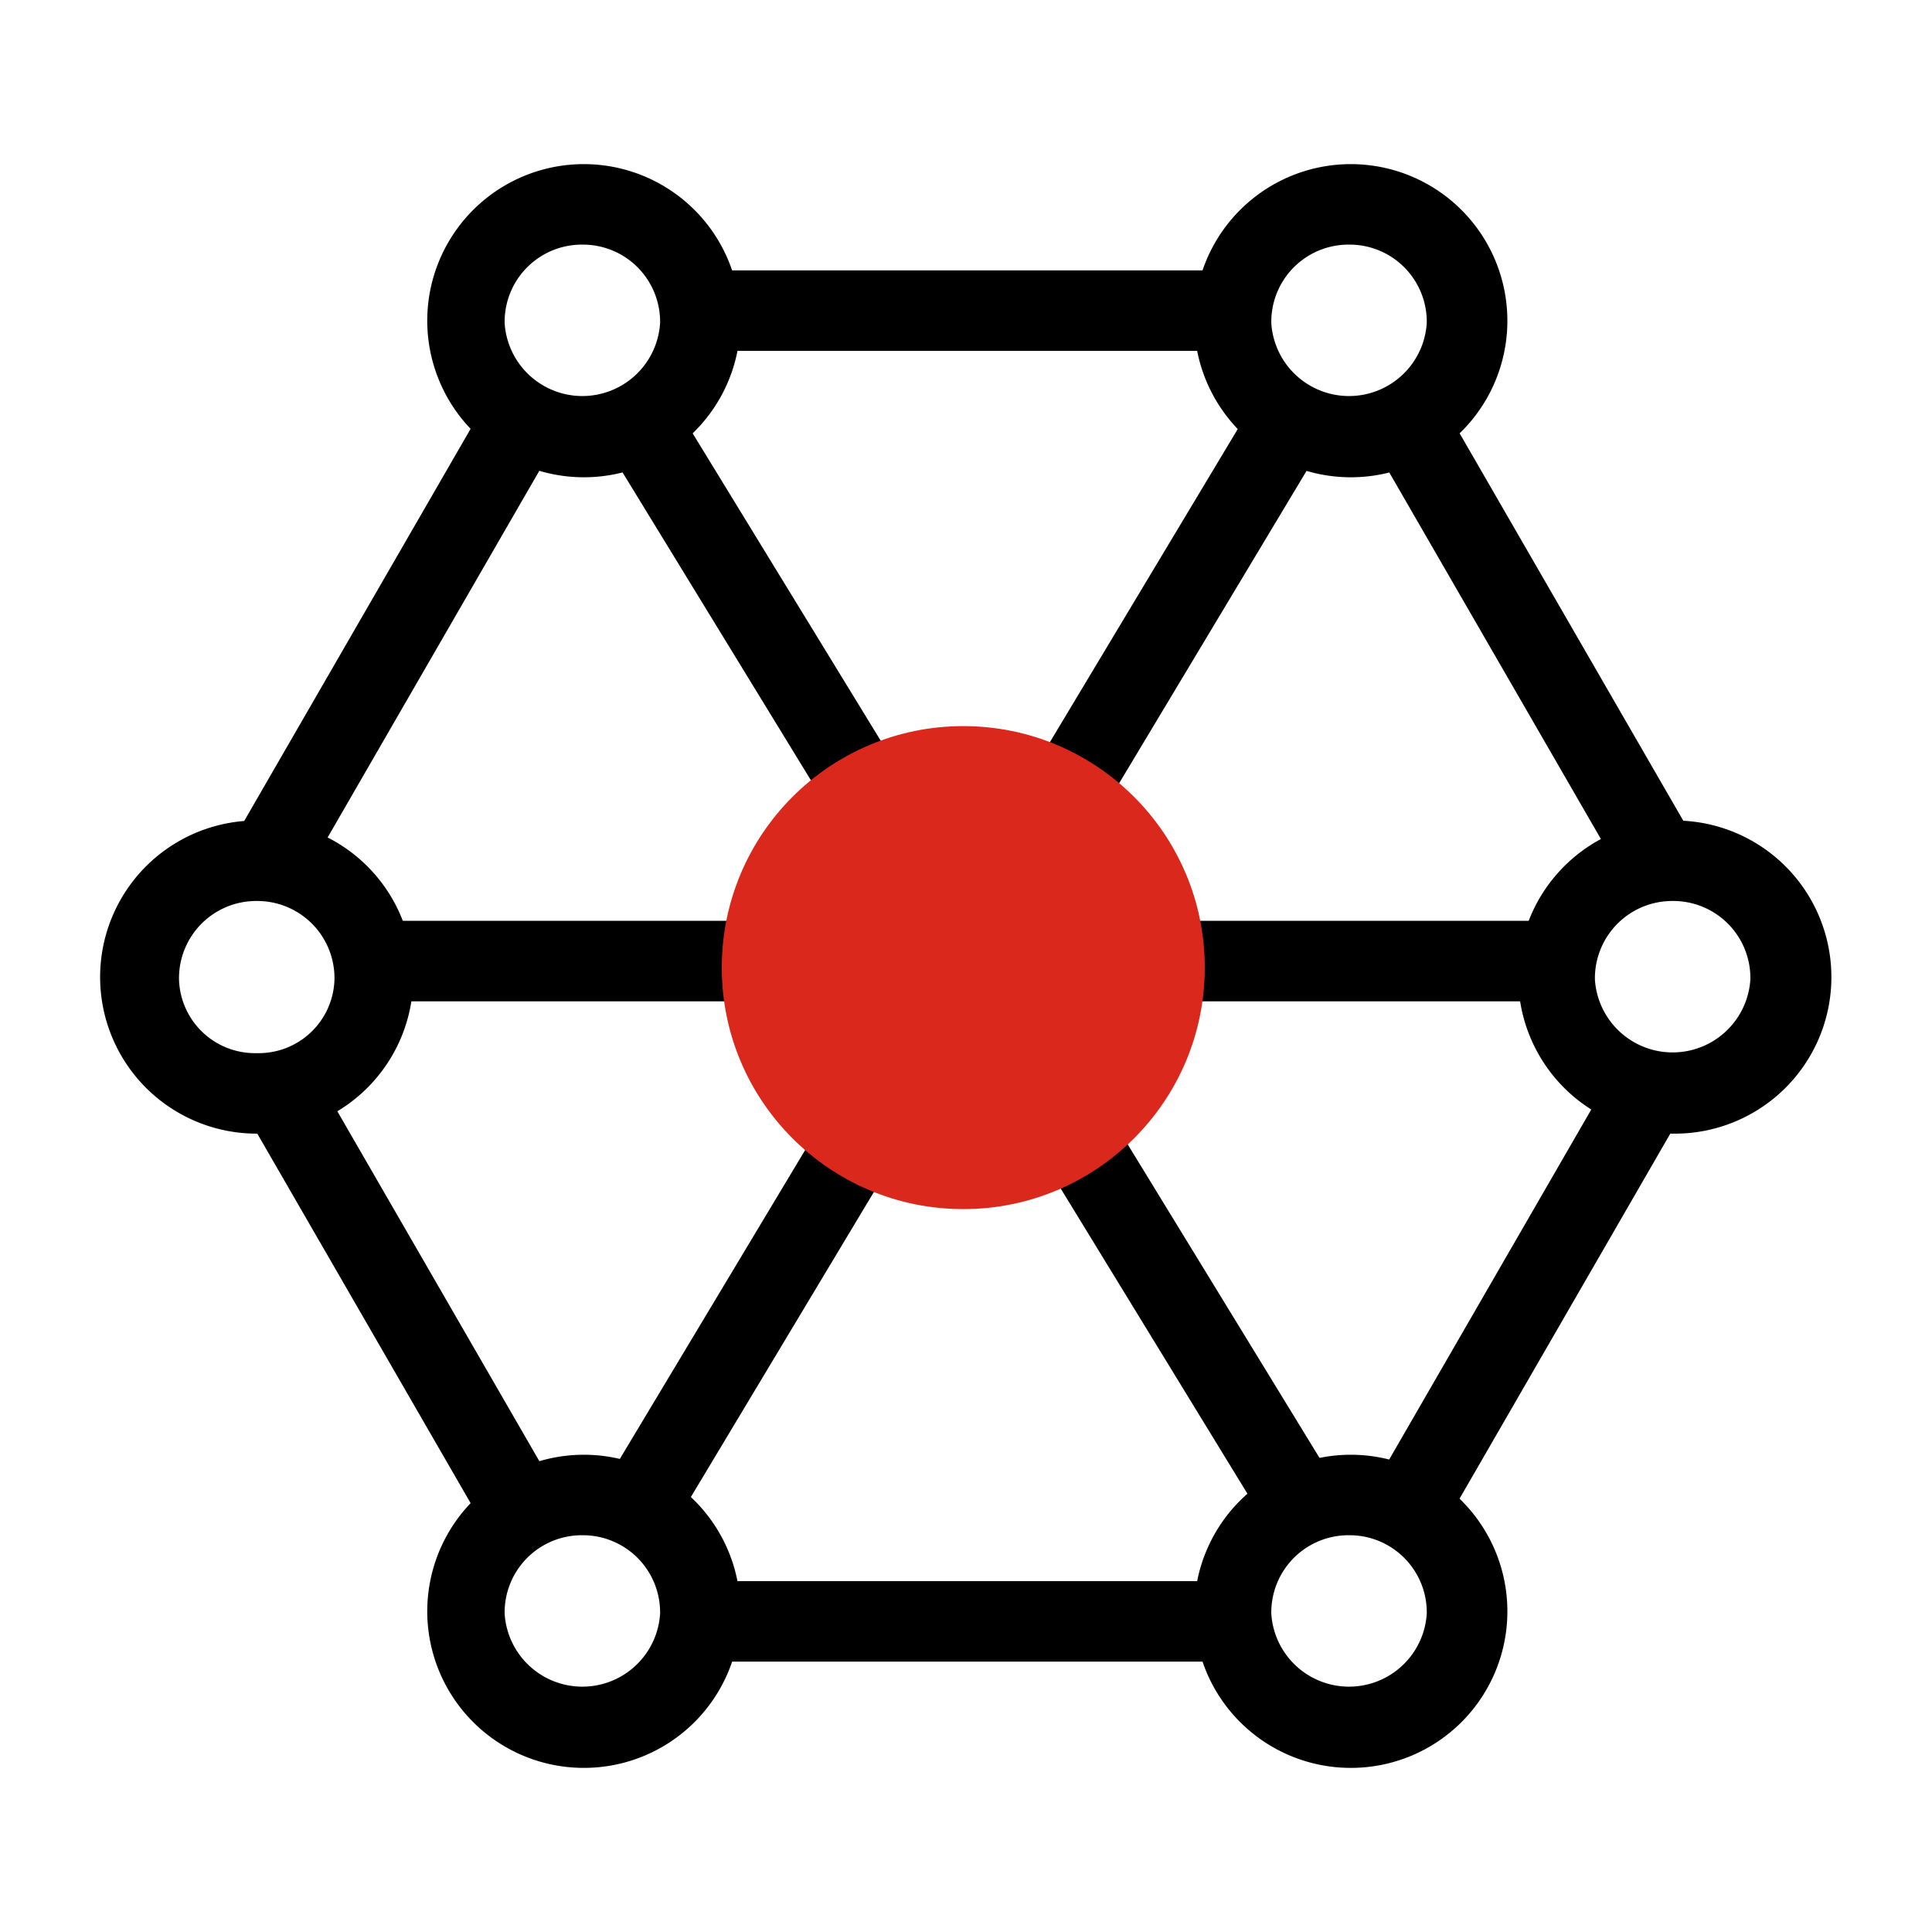
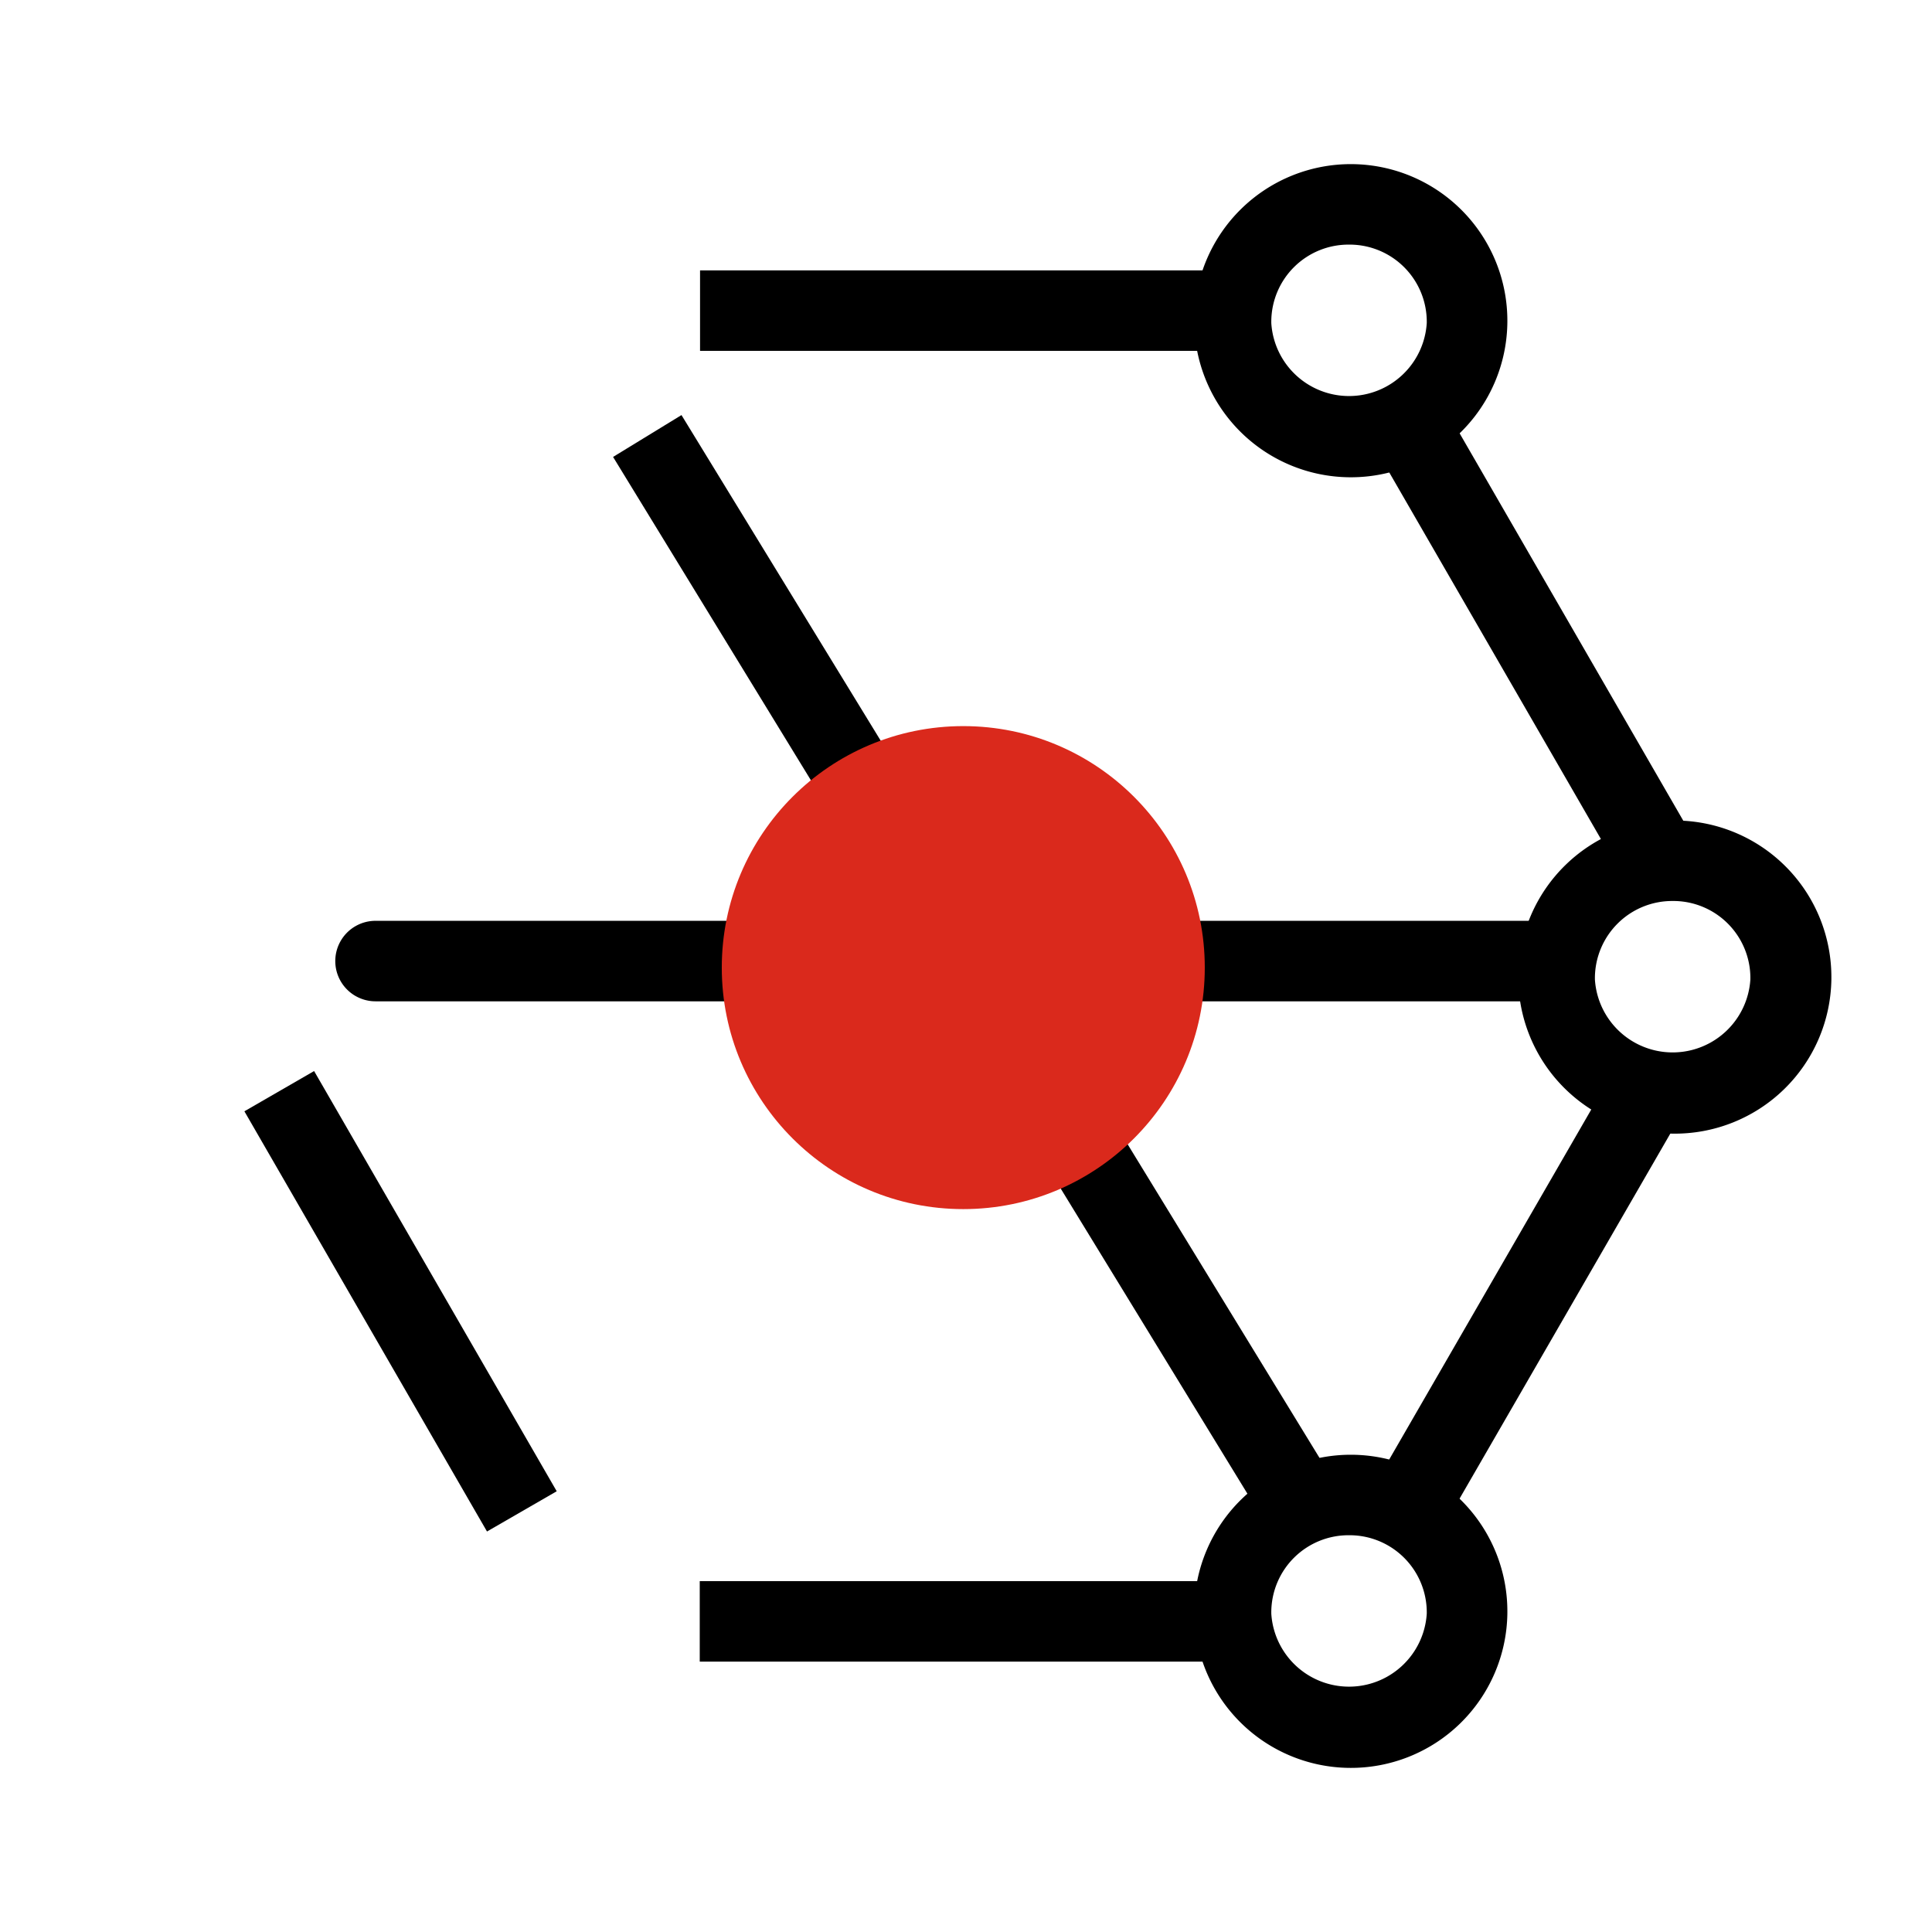
<svg xmlns="http://www.w3.org/2000/svg" id="_2_color_stroke" data-name=" 2 color stroke" viewBox="0 0 192 192">
  <defs>
    <style>.cls-1{fill:#da291c;}</style>
  </defs>
  <g id="SDN_2" data-name="SDN 2">
    <rect x="35.81" y="105.21" width="8" height="48.22" transform="translate(-59.33 37.23) rotate(-30)" />
-     <rect x="14.89" y="59.13" width="49.3" height="8" transform="translate(-34.9 65.81) rotate(-60)" />
    <rect x="69.57" y="26.87" width="52.77" height="8" />
    <rect x="148.38" y="38.59" width="8" height="50.32" transform="translate(-11.46 84.73) rotate(-30)" />
    <rect x="127.83" y="125.35" width="47.8" height="8" transform="translate(-36.15 196.08) rotate(-60)" />
    <rect x="69.54" y="157.13" width="52.8" height="8" />
-     <path d="M57.87,47.43A15.56,15.56,0,1,1,73.58,32v.09A15.55,15.55,0,0,1,57.87,47.43Zm0-23.12a7.67,7.67,0,0,0-7.72,7.62v.17a7.74,7.74,0,0,0,15.45,0A7.67,7.67,0,0,0,58,24.31Z" />
-     <path d="M134.06,47.43A15.56,15.56,0,1,1,149.8,32v.06A15.55,15.55,0,0,1,134.06,47.43Zm0-23.12a7.67,7.67,0,0,0-7.72,7.62v.17a7.74,7.74,0,0,0,15.45,0,7.67,7.67,0,0,0-7.56-7.79Z" />
-     <path d="M57.87,175.69a15.56,15.56,0,1,1,15.71-15.42v.09A15.55,15.55,0,0,1,57.87,175.69Zm0-23.12a7.67,7.67,0,0,0-7.72,7.62v.17a7.74,7.74,0,0,0,15.45,0A7.67,7.67,0,0,0,58,152.57Z" />
+     <path d="M134.06,47.43A15.56,15.56,0,1,1,149.8,32A15.55,15.55,0,0,1,134.06,47.43Zm0-23.12a7.67,7.67,0,0,0-7.72,7.62v.17a7.74,7.74,0,0,0,15.45,0,7.67,7.67,0,0,0-7.56-7.79Z" />
    <path d="M134.06,175.69A15.56,15.56,0,1,1,149.8,160.3v.06A15.55,15.55,0,0,1,134.06,175.69Zm0-23.12a7.67,7.67,0,0,0-7.72,7.62v.17a7.74,7.74,0,0,0,15.45,0,7.67,7.67,0,0,0-7.56-7.79Z" />
-     <path d="M25.51,112.66A15.56,15.56,0,1,1,41.07,97.1,15.56,15.56,0,0,1,25.51,112.66Zm0-23.12a7.67,7.67,0,0,0-7.72,7.62v.17a7.55,7.55,0,0,0,7.72,7.33,7.54,7.54,0,0,0,7.73-7.33,7.67,7.67,0,0,0-7.56-7.79Z" />
    <path d="M166.23,112.66A15.56,15.56,0,1,1,182,97.26v.07A15.56,15.56,0,0,1,166.23,112.66Zm0-23.12a7.68,7.68,0,0,0-7.73,7.63v.16a7.74,7.74,0,0,0,15.45,0,7.66,7.66,0,0,0-7.54-7.79Z" />
    <rect x="92.22" y="34.36" width="7.97" height="122.16" transform="translate(-35.67 64.23) rotate(-31.46)" />
    <path d="M153.61,99.51H37.32a4,4,0,0,1,0-8H153.61a4,4,0,0,1,0,8Z" />
-     <path d="M63.7,153.26a4,4,0,0,1-3.43-6.06l63-105a4,4,0,0,1,6.86,4.12h0l-63,105A4,4,0,0,1,63.7,153.26Z" />
    <circle class="cls-1" cx="95.73" cy="96.16" r="24" />
  </g>
</svg>